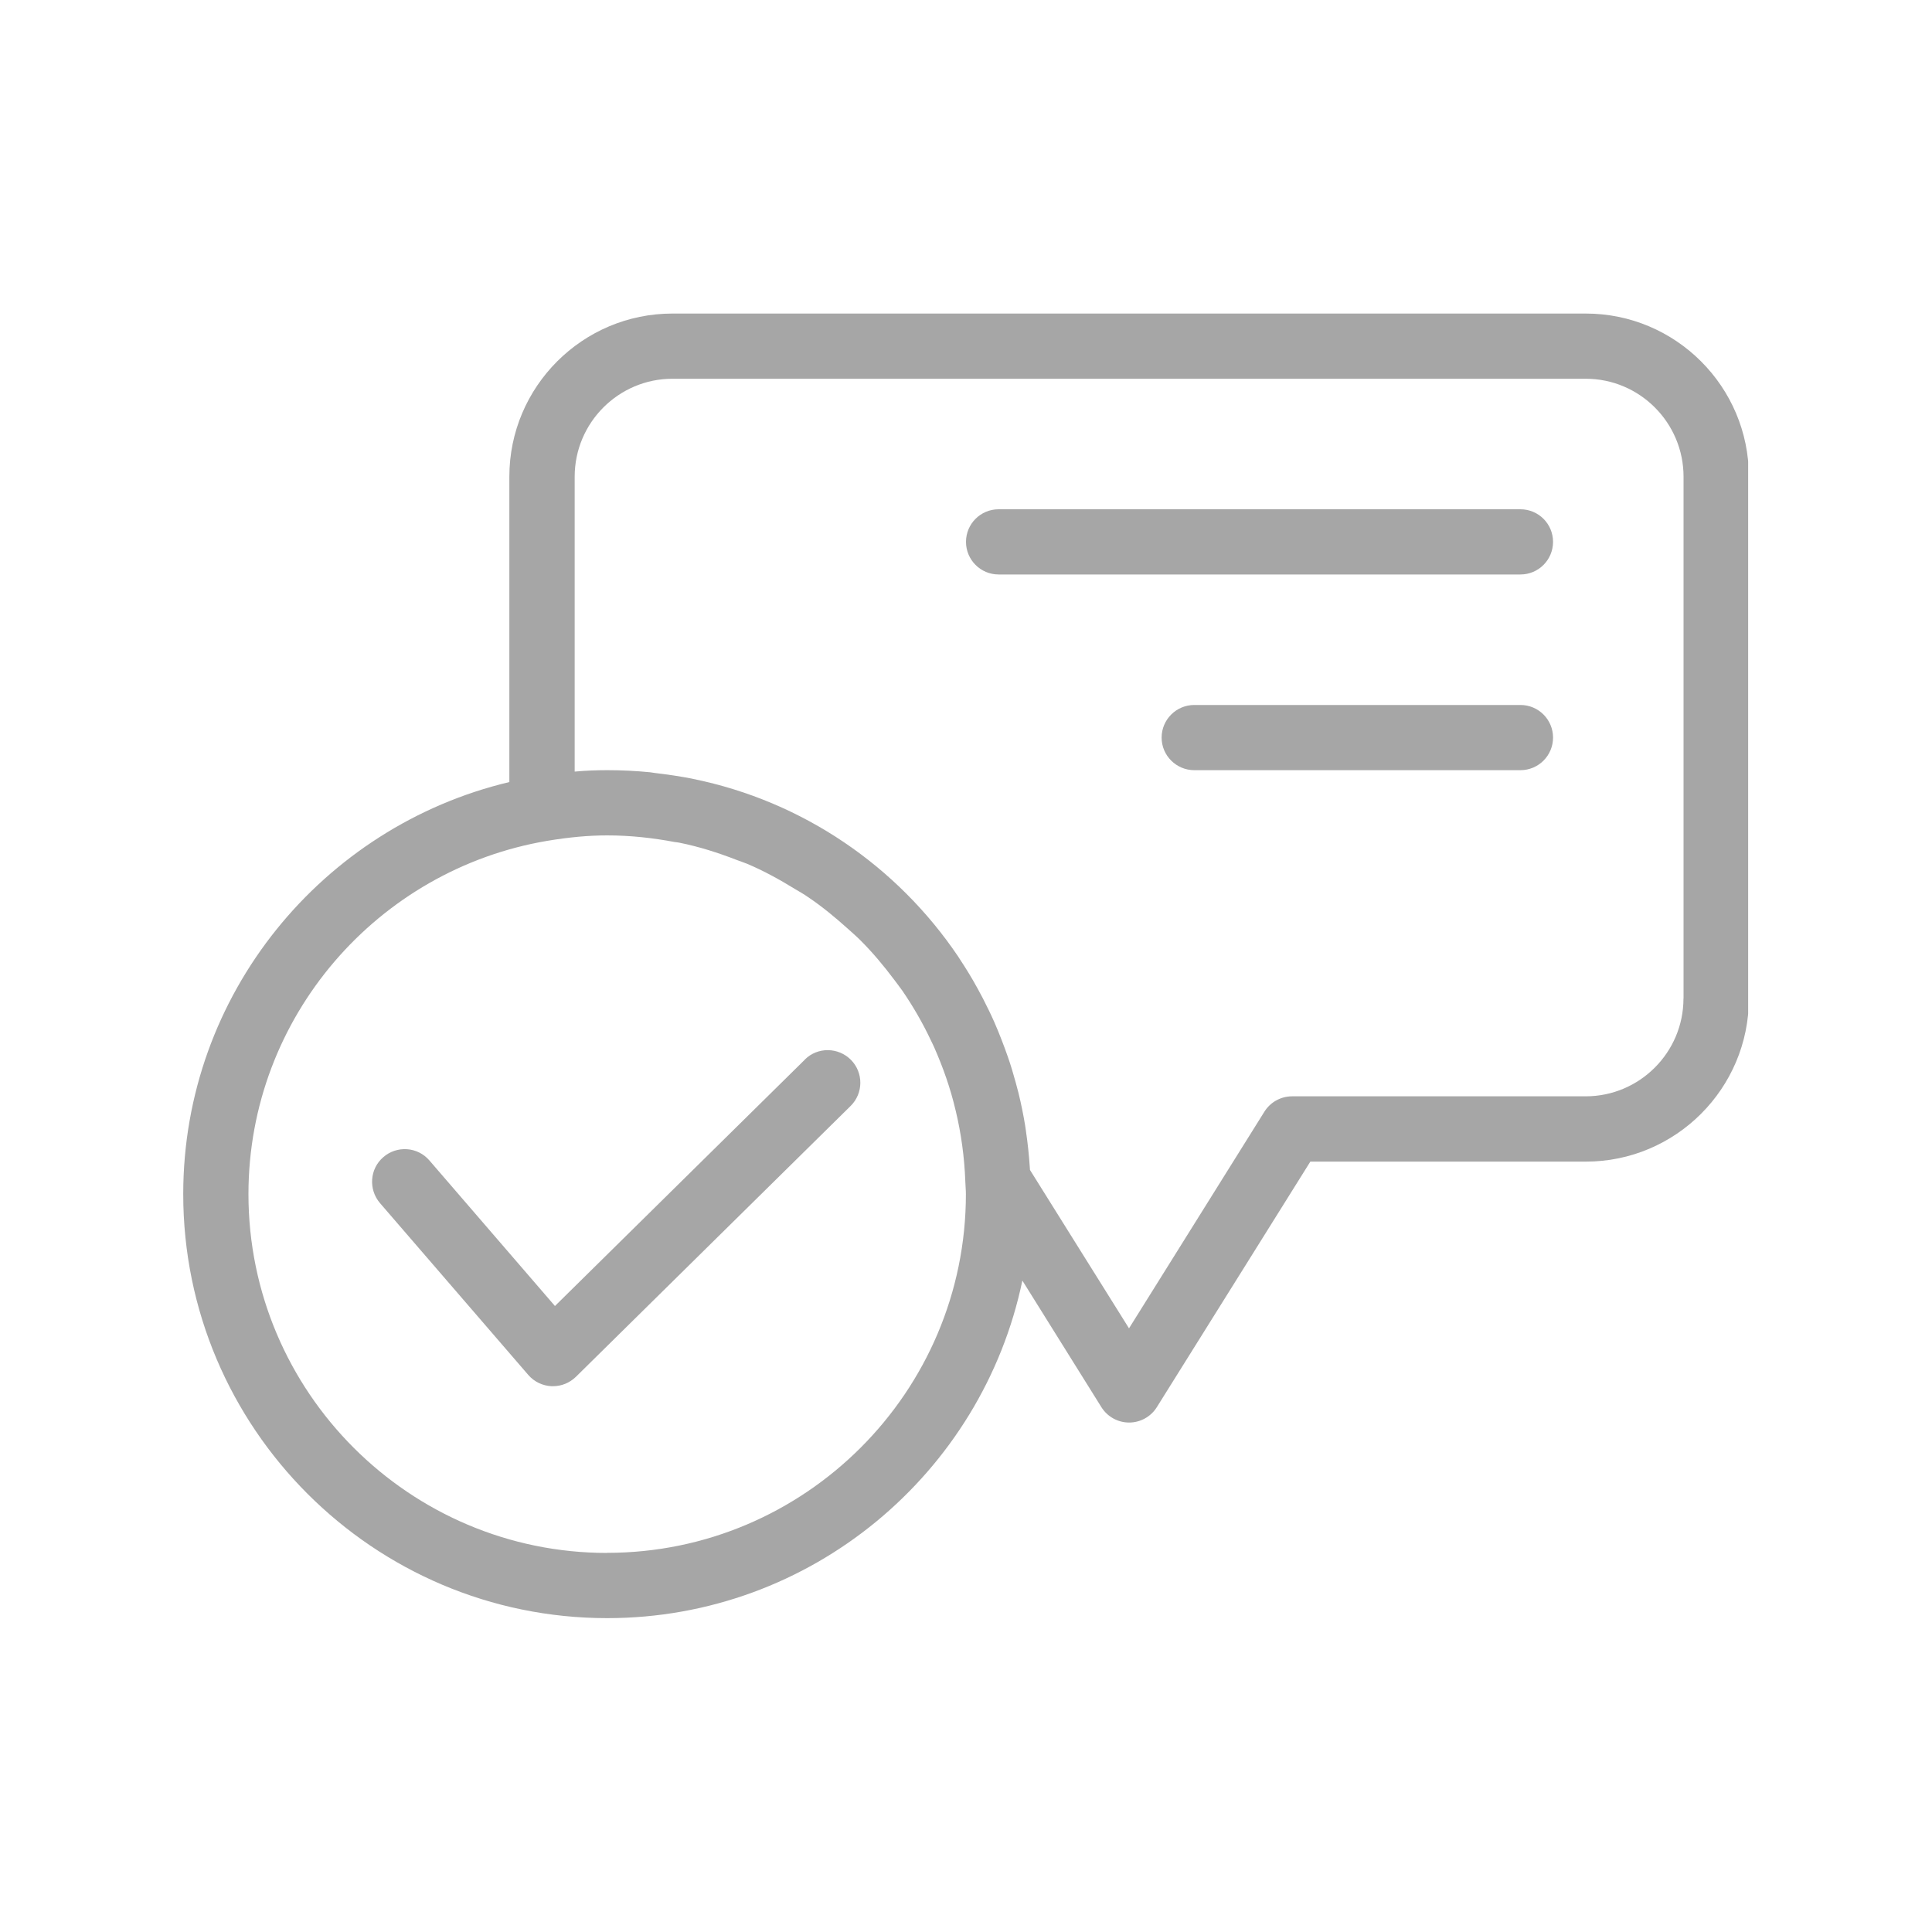
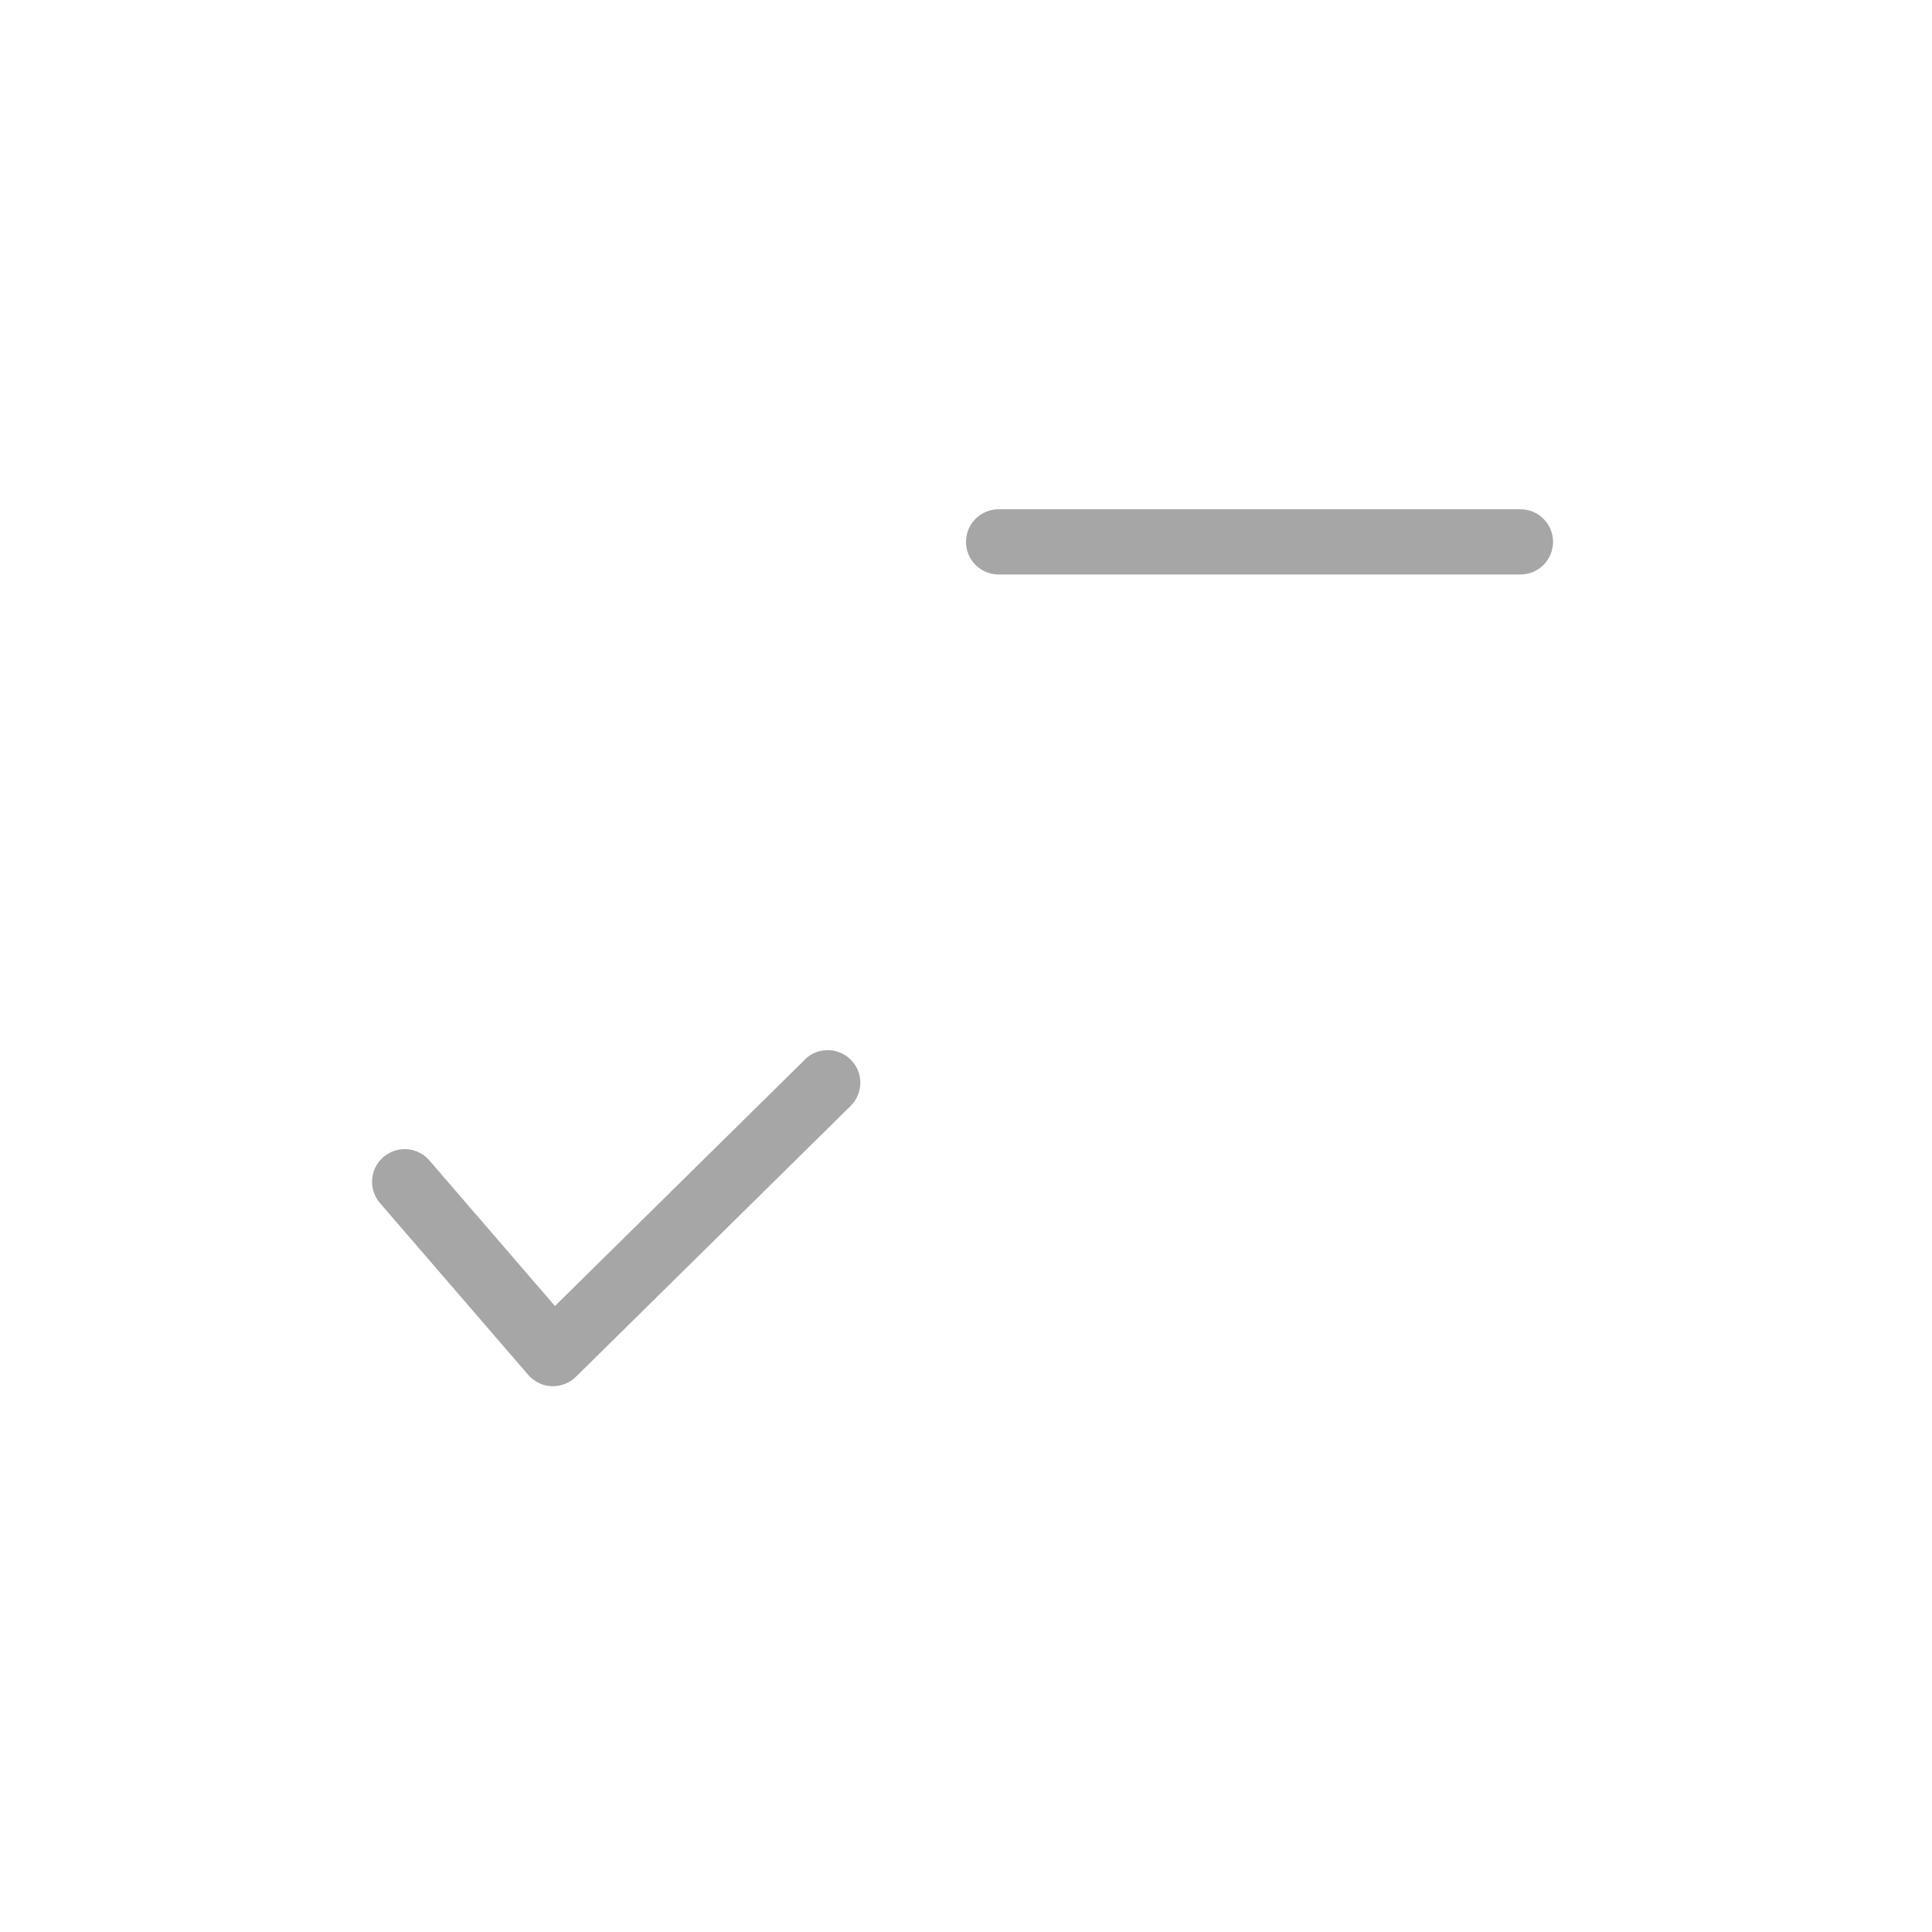
<svg xmlns="http://www.w3.org/2000/svg" width="100" viewBox="0 0 75 75" height="100" preserveAspectRatio="xMidYMid meet">
  <defs>
    <clipPath id="66ec6f7856">
-       <path d="M 7.113 12.164 L 67.863 12.164 L 67.863 63 L 7.113 63 Z M 7.113 12.164 " clip-rule="nonzero" />
-     </clipPath>
+       </clipPath>
  </defs>
  <g clip-path="url(#66ec6f7856)">
    <path fill="#a6a6a6" d="M 61.555 12.172 L 26.105 12.172 C 22.613 12.172 19.773 15.012 19.773 18.504 L 19.773 30.359 C 12.527 32.082 7.113 38.59 7.113 46.355 C 7.113 55.434 14.496 62.816 23.57 62.816 C 31.496 62.816 38.133 57.184 39.688 49.711 L 42.758 54.629 C 42.988 54.996 43.395 55.223 43.832 55.223 C 44.27 55.223 44.676 54.996 44.906 54.629 L 50.867 45.094 L 61.559 45.094 C 65.051 45.094 67.891 42.254 67.891 38.762 L 67.891 18.504 C 67.891 15.012 65.051 12.172 61.559 12.172 Z M 23.57 60.285 C 15.895 60.285 9.645 54.039 9.645 46.355 C 9.645 39.473 14.672 33.75 21.246 32.641 C 22.09 32.5 22.852 32.43 23.57 32.43 C 24.469 32.43 25.344 32.527 26.195 32.688 C 26.25 32.695 26.305 32.699 26.363 32.711 C 27.141 32.867 27.883 33.105 28.609 33.387 C 28.738 33.438 28.871 33.477 29 33.531 C 29.648 33.805 30.258 34.141 30.848 34.504 C 31.023 34.609 31.203 34.707 31.367 34.824 C 31.914 35.191 32.418 35.609 32.906 36.047 C 33.066 36.191 33.23 36.332 33.387 36.488 C 33.867 36.965 34.305 37.488 34.711 38.031 C 34.816 38.176 34.93 38.316 35.031 38.461 C 35.453 39.078 35.828 39.727 36.148 40.41 C 36.191 40.5 36.238 40.59 36.277 40.684 C 36.613 41.449 36.895 42.246 37.09 43.078 C 37.098 43.098 37.102 43.117 37.105 43.137 C 37.312 44.008 37.438 44.918 37.473 45.852 C 37.473 45.852 37.473 45.855 37.473 45.855 C 37.477 46.023 37.496 46.188 37.496 46.355 C 37.496 54.035 31.246 60.281 23.57 60.281 Z M 65.352 38.762 C 65.352 40.855 63.648 42.559 61.555 42.559 L 50.16 42.559 C 49.723 42.559 49.316 42.785 49.086 43.152 L 43.828 51.566 L 39.984 45.418 C 39.984 45.398 39.98 45.379 39.98 45.359 C 39.949 44.871 39.898 44.391 39.828 43.914 C 39.82 43.844 39.809 43.77 39.797 43.699 C 39.727 43.27 39.641 42.852 39.539 42.434 C 39.504 42.297 39.469 42.16 39.43 42.023 C 39.34 41.688 39.238 41.352 39.125 41.027 C 39.047 40.805 38.969 40.59 38.883 40.371 C 38.793 40.137 38.699 39.906 38.598 39.676 C 38.461 39.363 38.309 39.059 38.156 38.758 C 38.09 38.633 38.023 38.504 37.953 38.379 C 37.738 37.984 37.504 37.602 37.258 37.23 C 37.234 37.195 37.211 37.16 37.191 37.125 C 34.832 33.633 31.18 31.109 26.91 30.238 C 26.898 30.238 26.891 30.234 26.883 30.23 C 26.406 30.137 25.918 30.066 25.43 30.008 C 25.363 30 25.305 29.988 25.242 29.98 C 24.691 29.926 24.137 29.898 23.574 29.898 C 23.16 29.898 22.742 29.914 22.309 29.953 L 22.309 18.504 C 22.309 16.41 24.012 14.703 26.105 14.703 L 61.559 14.703 C 63.652 14.703 65.355 16.41 65.355 18.504 L 65.355 38.762 Z M 65.352 38.762 " fill-opacity="1" fill-rule="nonzero" />
  </g>
  <path fill="#a6a6a6" d="M 31.246 41.133 L 21.543 50.699 L 16.668 45.047 C 16.207 44.512 15.406 44.465 14.883 44.918 C 14.352 45.371 14.297 46.172 14.75 46.703 L 20.508 53.375 C 20.738 53.641 21.066 53.797 21.414 53.812 C 21.434 53.812 21.449 53.812 21.469 53.812 C 21.801 53.812 22.117 53.68 22.355 53.449 L 33.02 42.934 C 33.52 42.441 33.523 41.641 33.035 41.145 C 32.539 40.645 31.738 40.641 31.246 41.129 Z M 31.246 41.133 " fill-opacity="1" fill-rule="nonzero" />
  <path fill="#a6a6a6" d="M 59.023 19.77 L 38.766 19.77 C 38.066 19.77 37.5 20.336 37.5 21.035 C 37.5 21.734 38.066 22.301 38.766 22.301 L 59.023 22.301 C 59.723 22.301 60.289 21.734 60.289 21.035 C 60.289 20.336 59.723 19.77 59.023 19.77 Z M 59.023 19.77 " fill-opacity="1" fill-rule="nonzero" />
-   <path fill="#a6a6a6" d="M 59.023 27.367 L 46.363 27.367 C 45.664 27.367 45.094 27.934 45.094 28.633 C 45.094 29.332 45.664 29.898 46.363 29.898 L 59.023 29.898 C 59.723 29.898 60.289 29.332 60.289 28.633 C 60.289 27.934 59.723 27.367 59.023 27.367 Z M 59.023 27.367 " fill-opacity="1" fill-rule="nonzero" />
</svg>